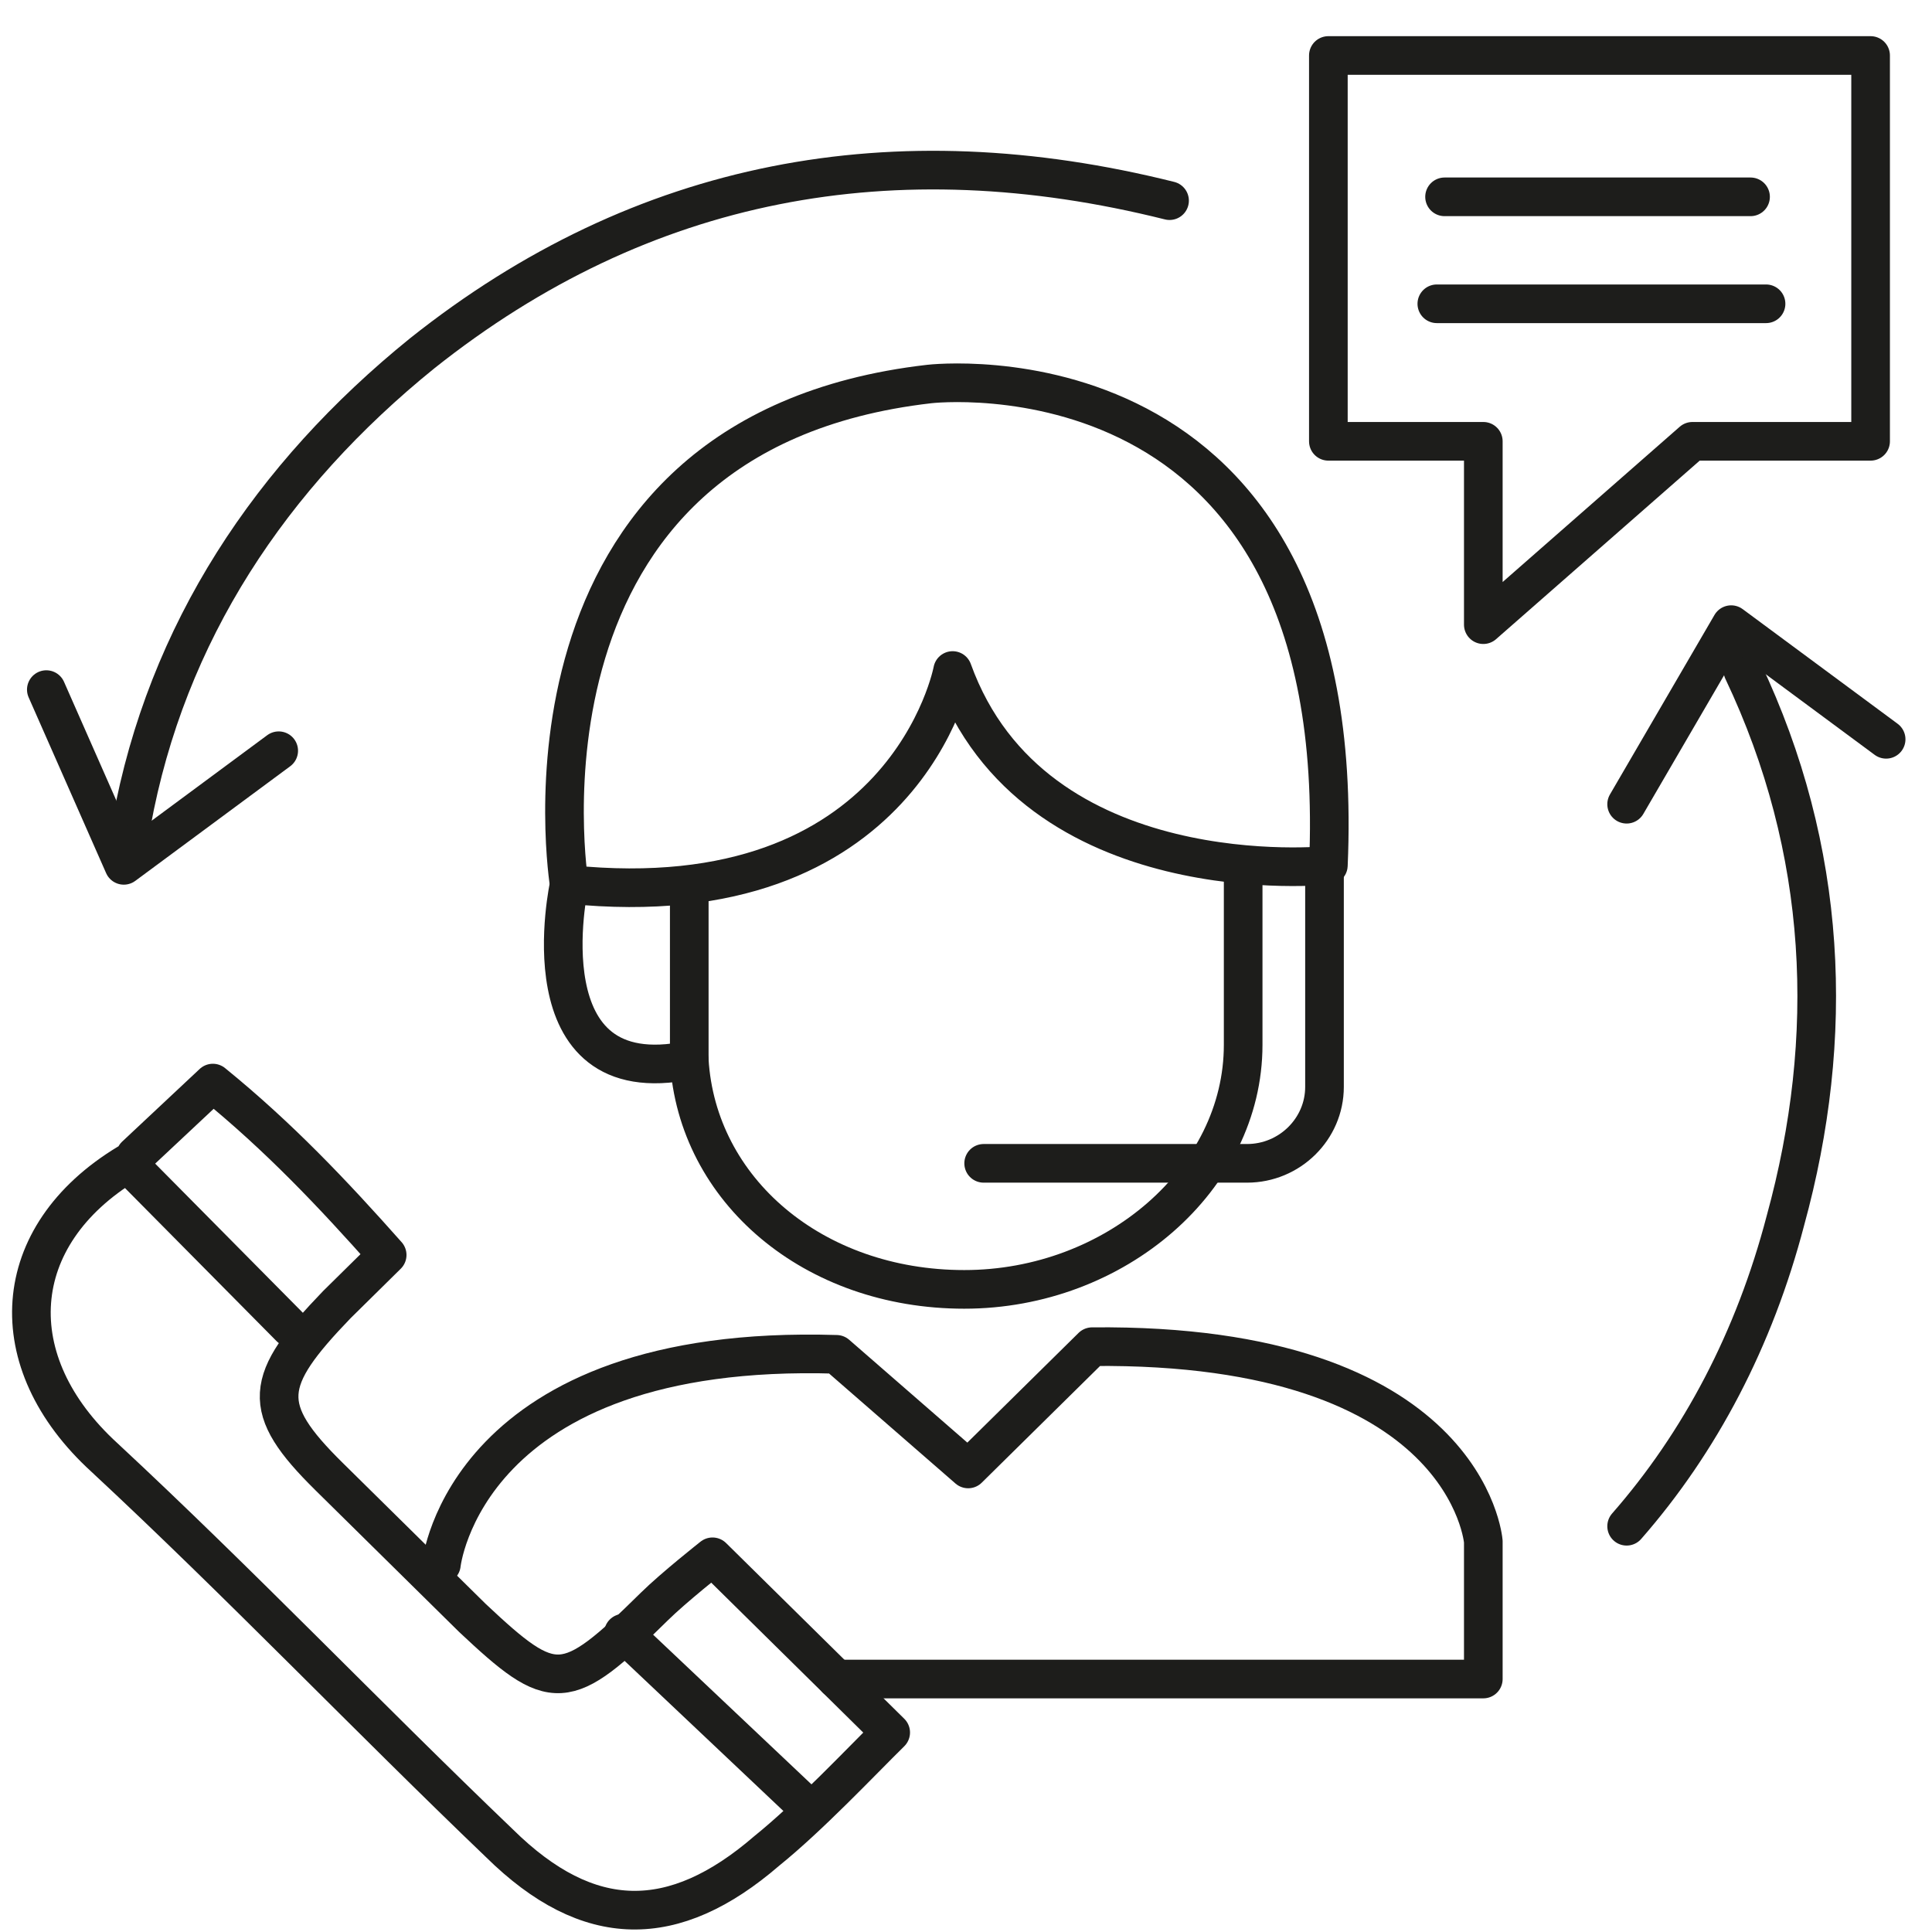
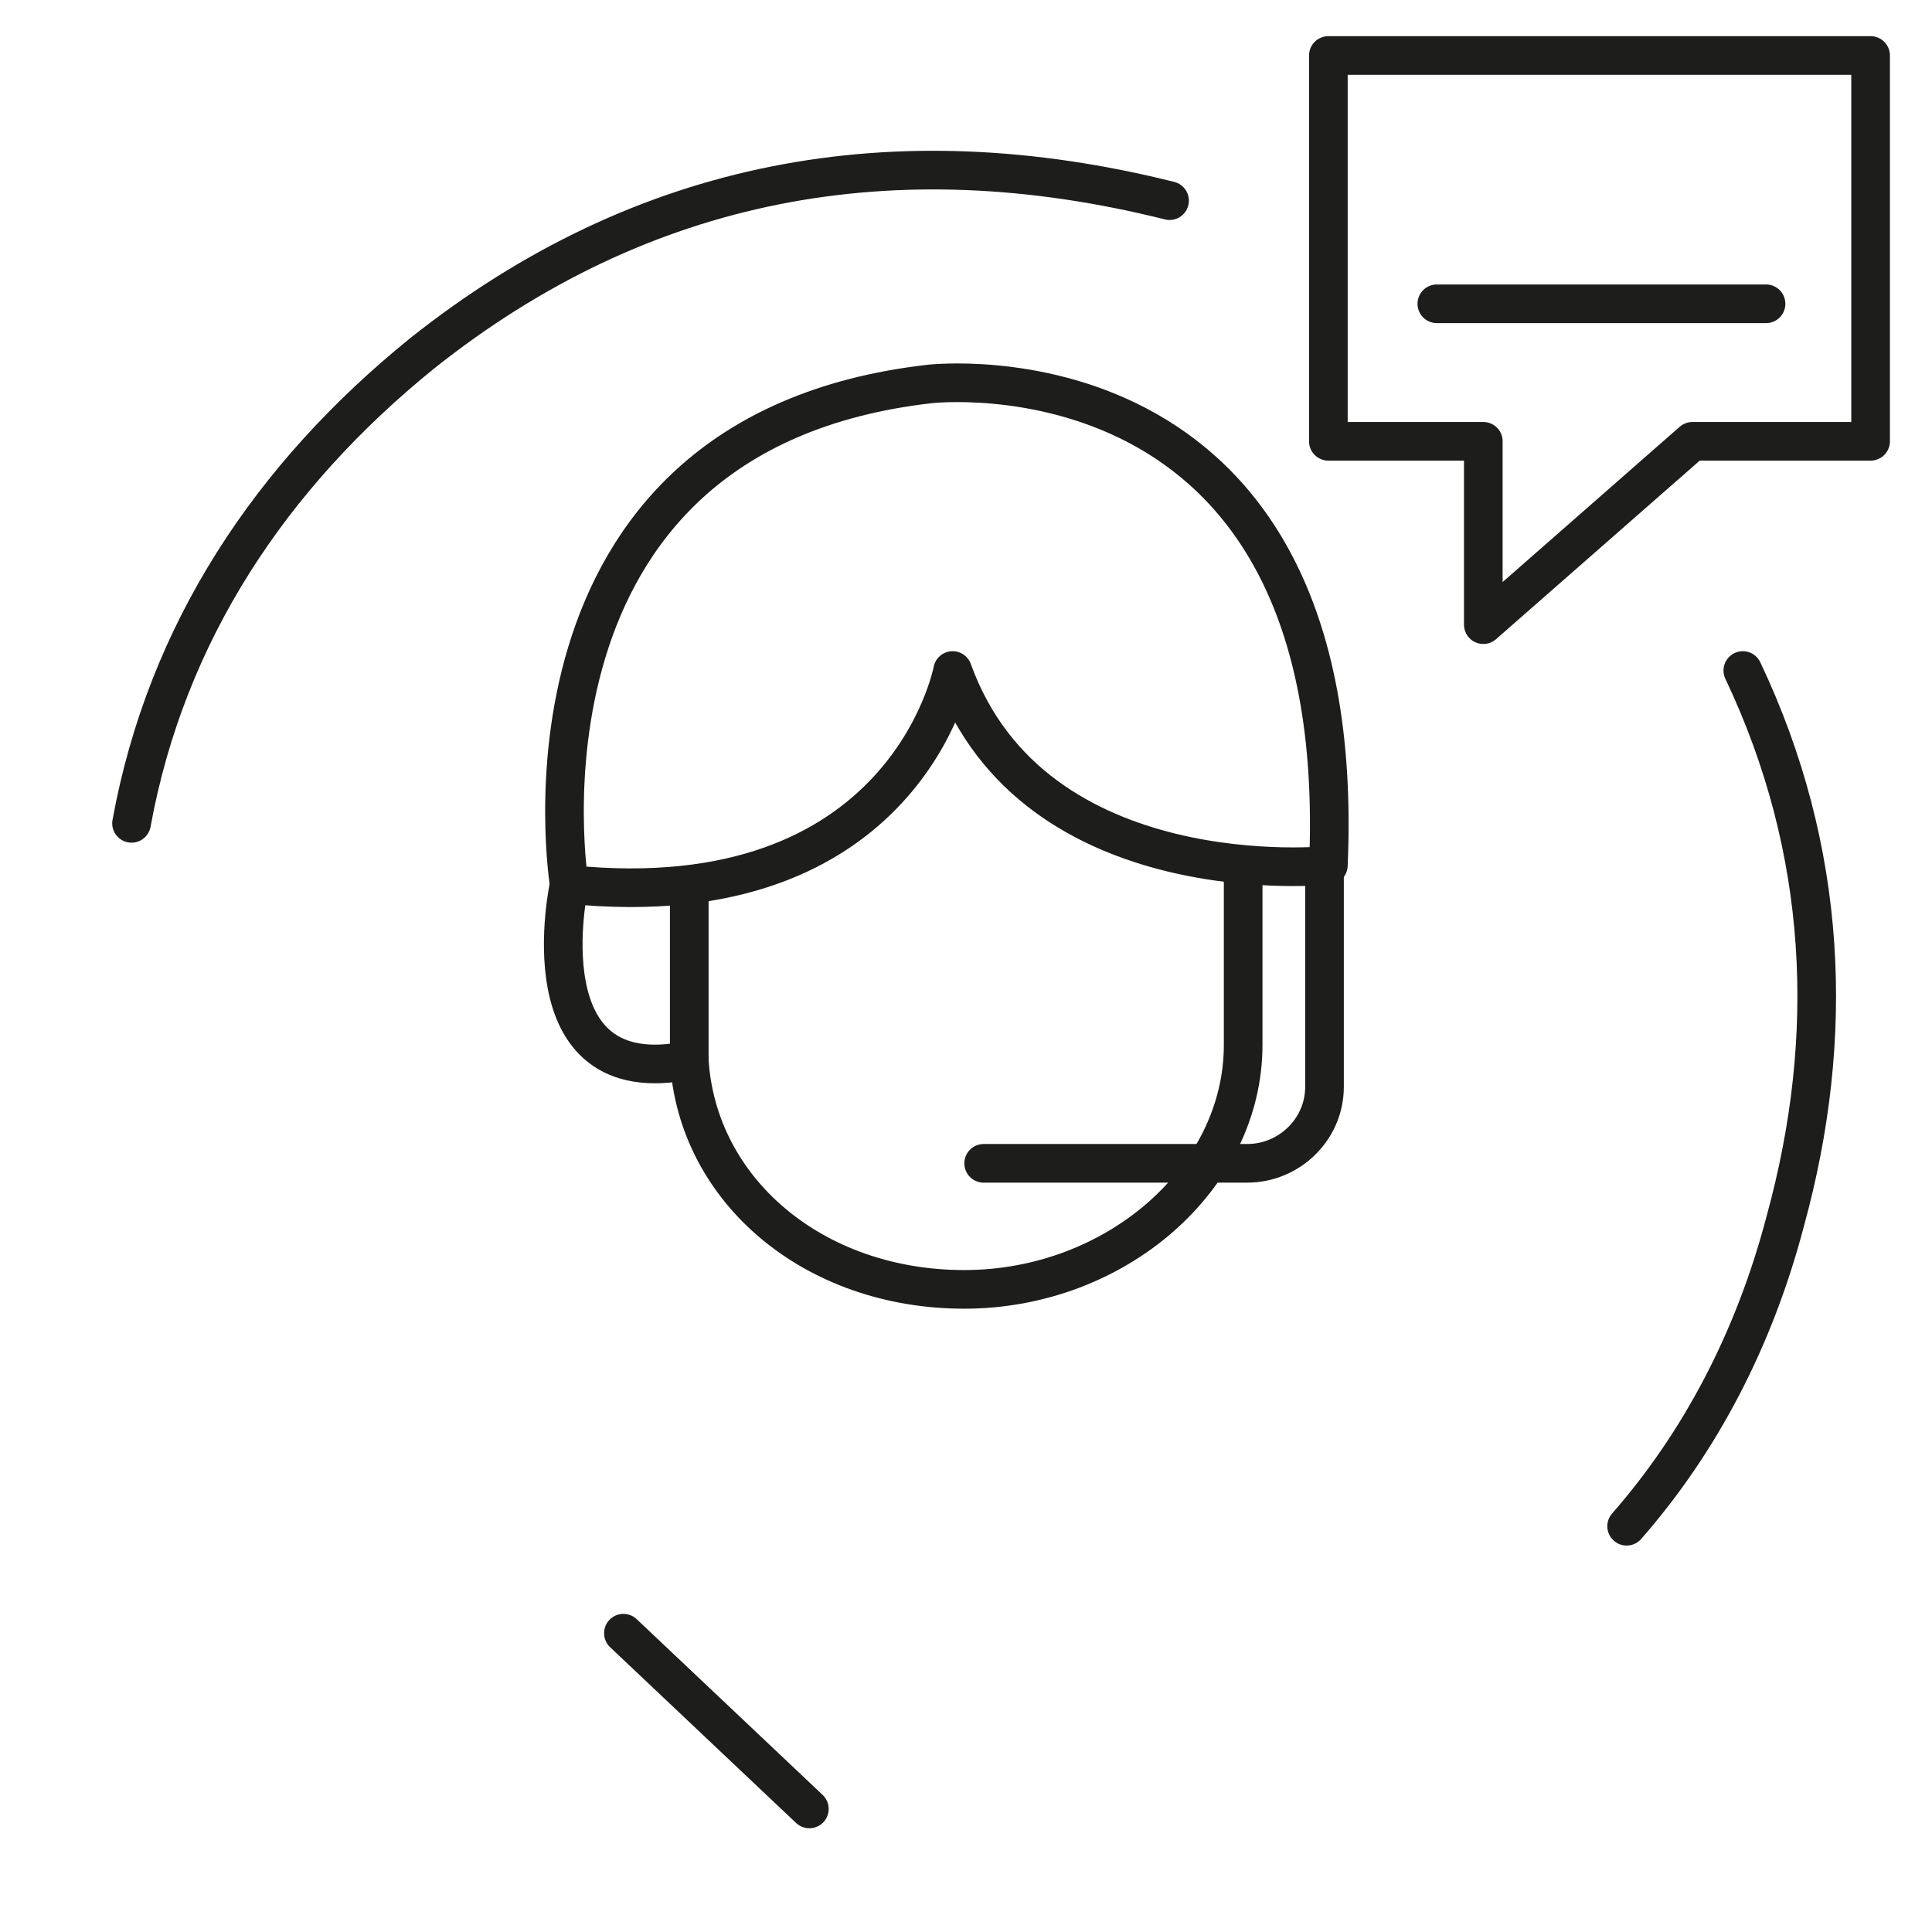
<svg xmlns="http://www.w3.org/2000/svg" width="50" height="50" viewBox="0 0 50 50" fill="none">
  <path d="M30.268 5.193C23.151 3.413 16.636 4.6 10.922 9.147C7.013 12.311 4.306 16.365 3.404 21.308" stroke="#1D1D1B" stroke-linecap="round" stroke-linejoin="round" />
  <path d="M42.097 39.499C44.001 37.324 45.405 34.654 46.206 31.59C47.51 26.844 47.309 22 45.104 17.353" stroke="#1D1D1B" stroke-linecap="round" stroke-linejoin="round" />
-   <path d="M7.514 34.358L3.304 30.106C0.196 31.985 -0.004 35.247 2.702 37.719C6.211 40.982 9.519 44.442 12.927 47.705C15.232 49.978 17.438 49.978 19.843 47.902C20.946 47.012 22.249 45.628 23.051 44.837L18.44 40.29C18.44 40.29 17.438 41.081 16.936 41.575C14.631 43.849 14.33 43.849 12.225 41.871C11.022 40.685 9.719 39.4 8.516 38.213C6.712 36.434 6.812 35.742 8.717 33.764C9.118 33.369 9.519 32.974 10.02 32.479C8.617 30.897 7.213 29.414 5.509 28.03L3.504 29.909" stroke="#1D1D1B" stroke-linecap="round" stroke-linejoin="round" />
  <path d="M16.134 42.267L20.946 46.815" stroke="#1D1D1B" stroke-linecap="round" stroke-linejoin="round" />
  <path d="M14.731 22.89C14.731 22.89 12.826 11.223 24.053 9.938C24.053 9.938 34.979 8.653 34.378 22.395C34.378 22.395 26.759 23.186 24.654 17.353C24.654 17.353 23.451 23.779 14.731 22.89Z" stroke="#1D1D1B" stroke-linecap="round" stroke-linejoin="round" />
  <path d="M32.173 22.494V27.041C32.173 30.502 28.865 33.369 24.955 33.369C21.046 33.369 18.039 30.798 17.838 27.437V23.087" stroke="#1D1D1B" stroke-linecap="round" stroke-linejoin="round" />
  <path d="M14.731 22.889C14.731 22.889 13.528 28.327 17.838 27.437" stroke="#1D1D1B" stroke-linecap="round" stroke-linejoin="round" />
  <path d="M34.278 22.395V28.129C34.278 29.217 33.376 30.107 32.273 30.107H25.457" stroke="#1D1D1B" stroke-linecap="round" stroke-linejoin="round" />
-   <path d="M7.213 19.429L3.204 22.395L1.199 17.847" stroke="#1D1D1B" stroke-linecap="round" stroke-linejoin="round" />
-   <path d="M42.097 20.813L44.803 16.166L48.813 19.133" stroke="#1D1D1B" stroke-linecap="round" stroke-linejoin="round" />
  <path d="M43.8 11.421H48.411V1.436H34.378V11.421H38.388V16.166L43.8 11.421Z" stroke="#1D1D1B" stroke-linecap="round" stroke-linejoin="round" />
-   <path d="M37.385 5.094H45.304" stroke="#1D1D1B" stroke-linecap="round" stroke-linejoin="round" />
  <path d="M37.185 7.862H45.705" stroke="#1D1D1B" stroke-linecap="round" stroke-linejoin="round" />
-   <path d="M11.423 40.487C11.423 40.487 12.025 34.753 21.648 35.05L25.056 38.016L28.264 34.852C37.987 34.753 38.388 39.894 38.388 39.894V43.453H21.648" stroke="#1D1D1B" stroke-linecap="round" stroke-linejoin="round" />
</svg>